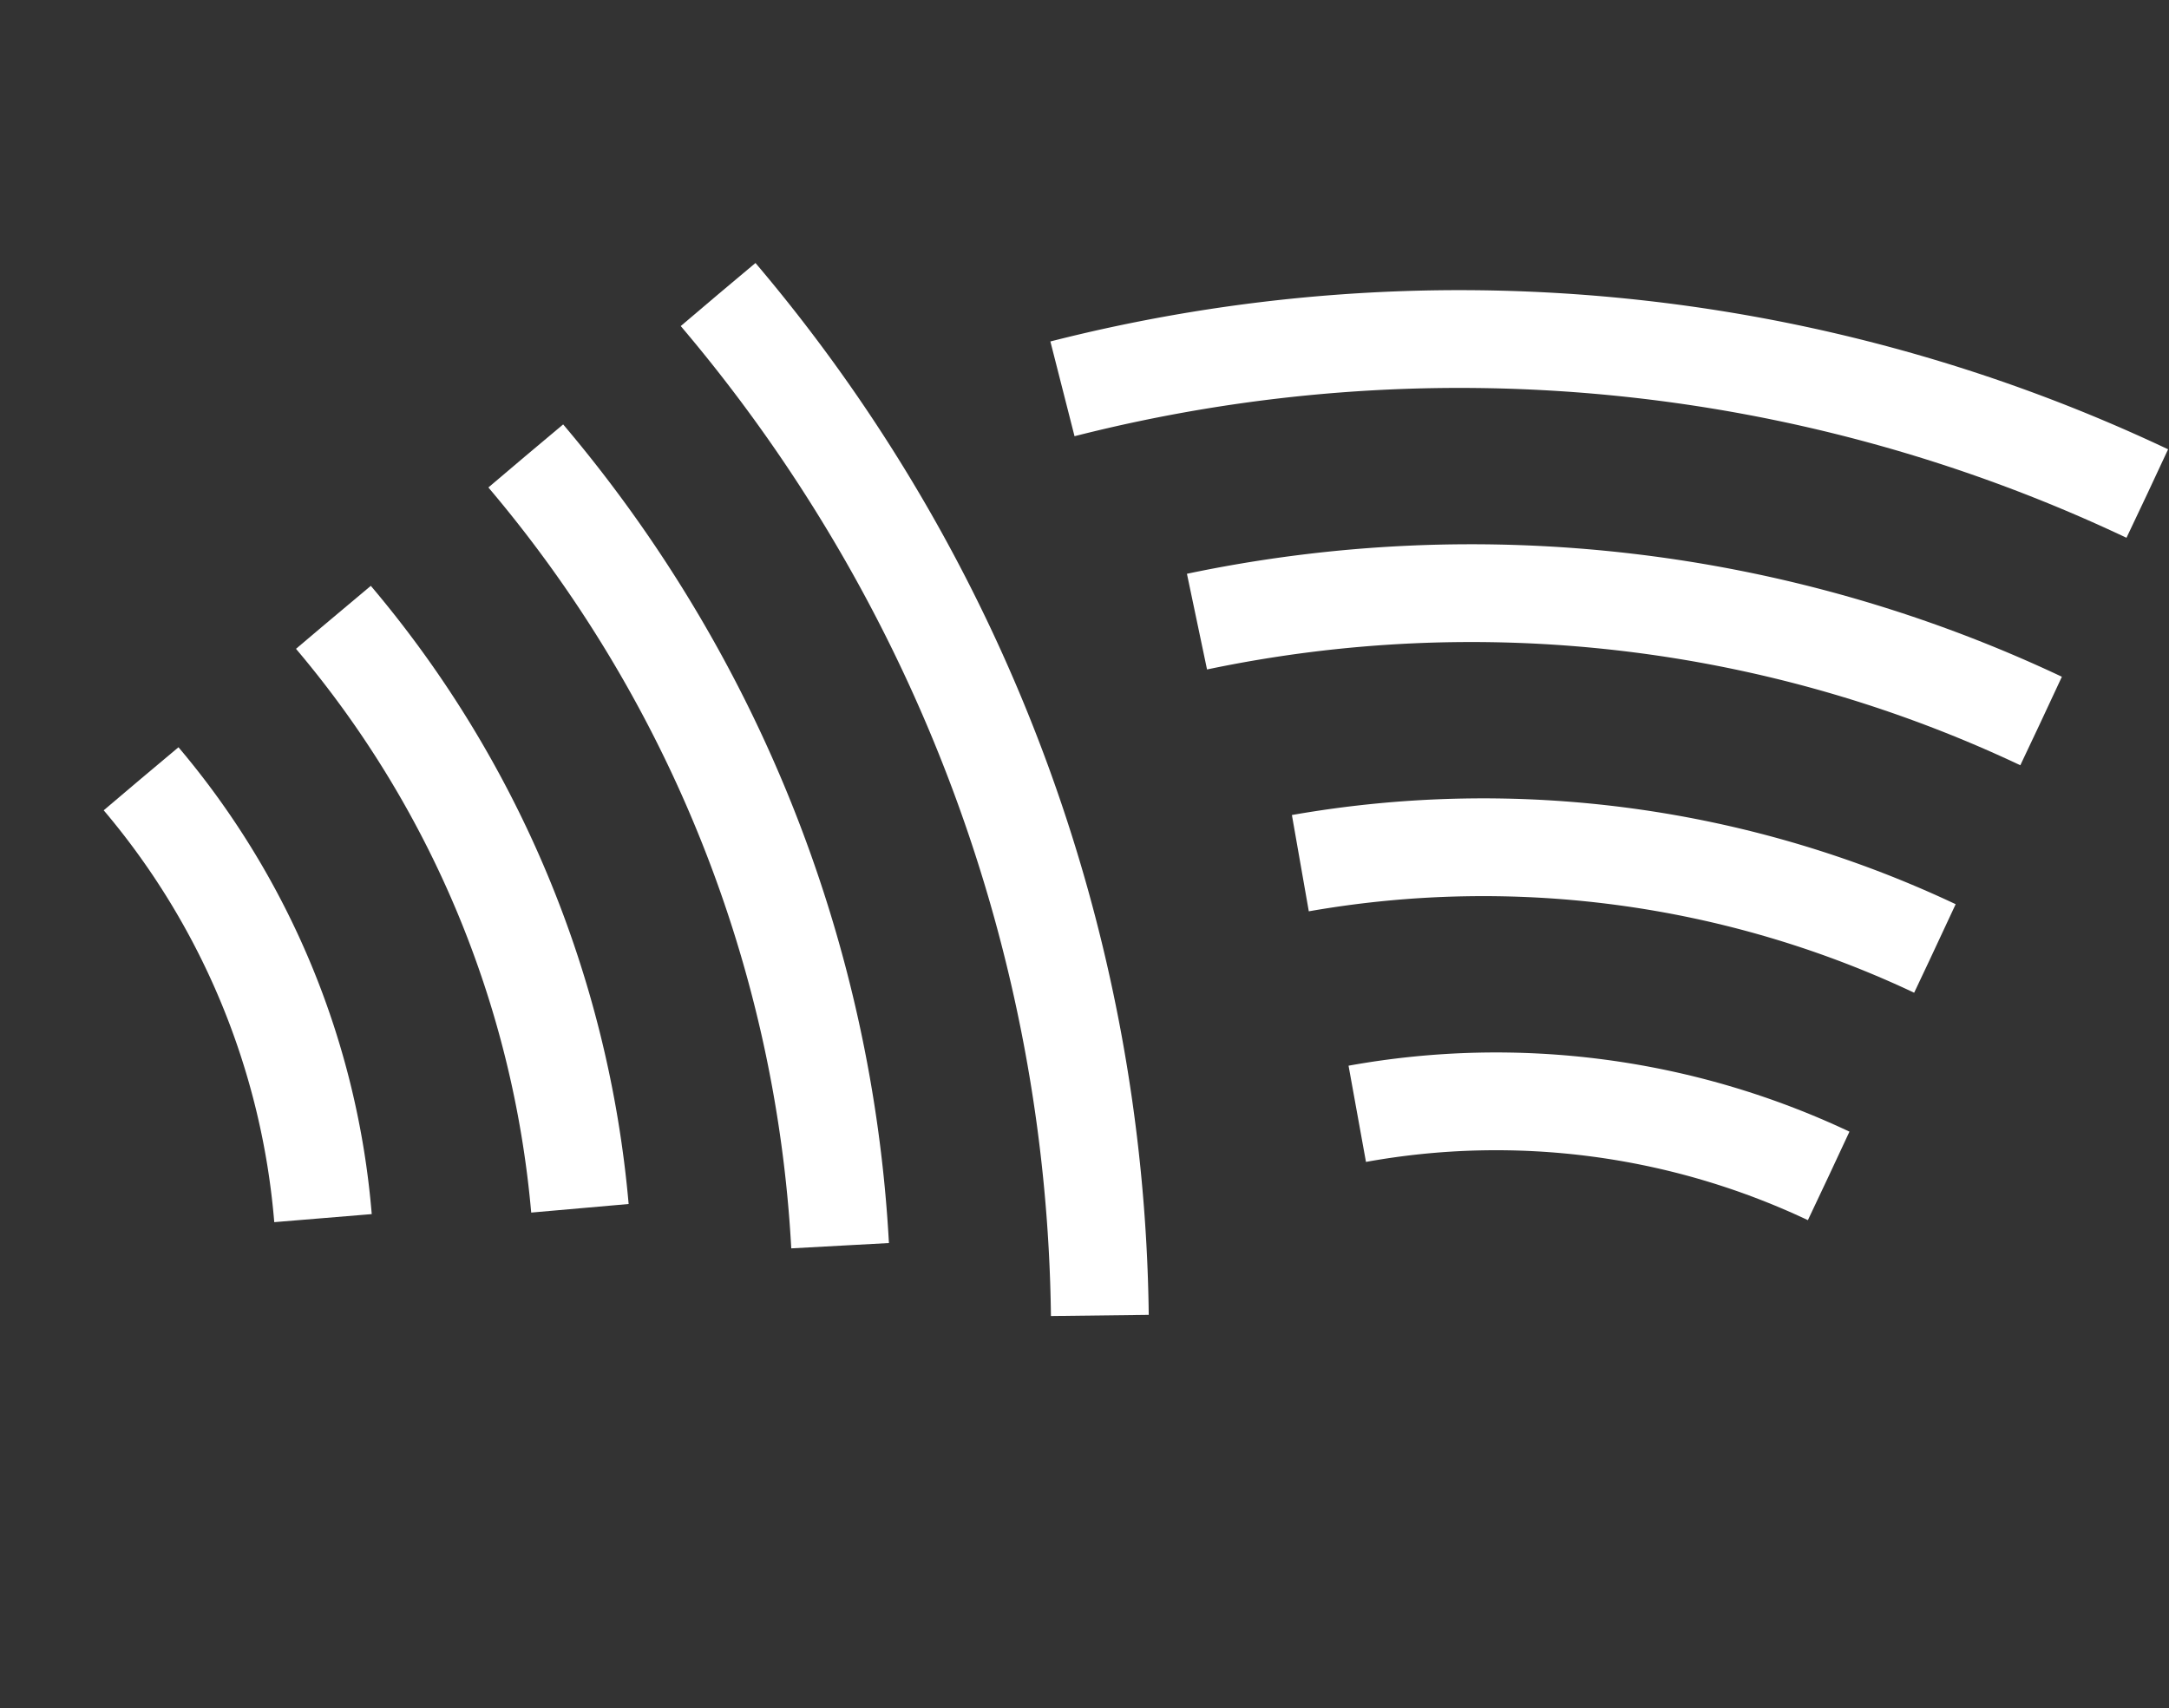
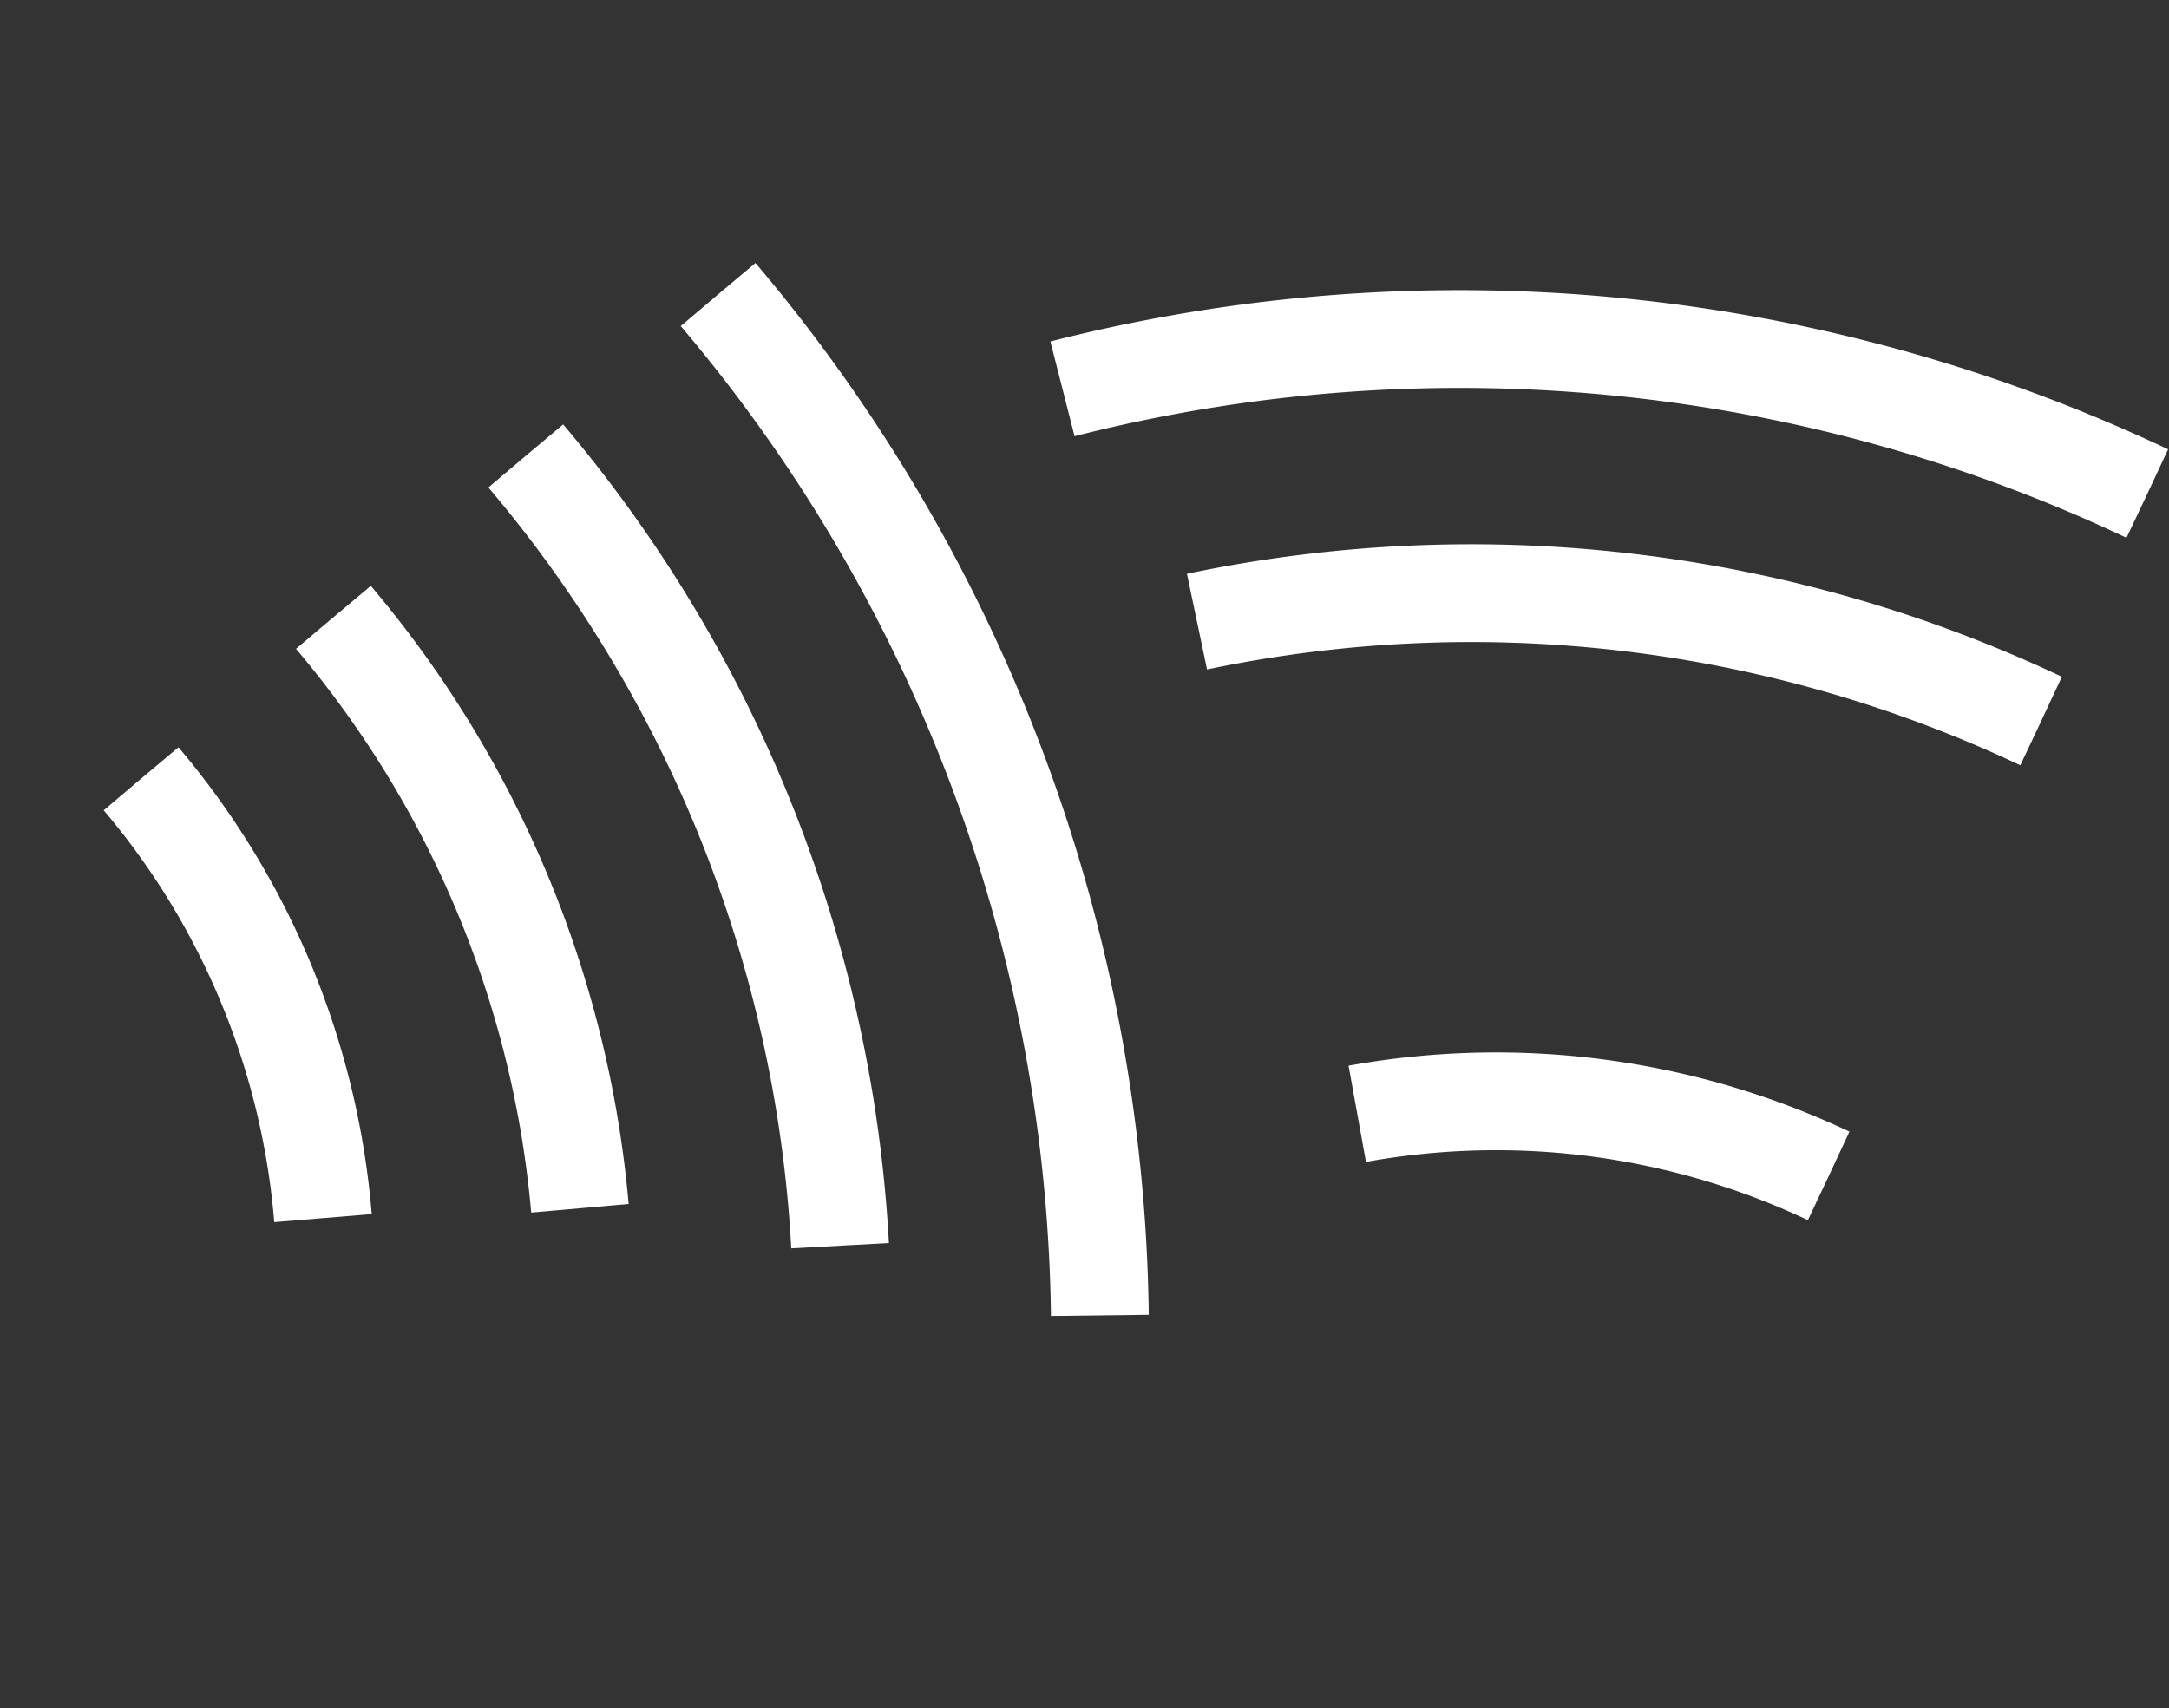
<svg xmlns="http://www.w3.org/2000/svg" height="87.352" viewBox="0 0 110.889 87.352" width="110.889">
  <rect x="0" y="0" width="110.889" height="87.352" fill="#333333" stroke="none" />
  <clipPath id="a">
    <path d="m0 0h54.167v50.488h-54.167z" />
  </clipPath>
  <g fill="none" stroke="#fff" stroke-miterlimit="10" stroke-width="5">
    <g clip-path="url(#a)" transform="matrix(.906 .423 -.423 .906 61.796 0)">
      <path d="m0 18.614a82.208 82.208 0 0 1 52.532-18.614" transform="translate(1.635 2.568)" />
      <path d="m0 13.654a68.214 68.214 0 0 1 41.264-13.654" transform="translate(12.904 15.405)" />
-       <path d="m0 9.774a54.1 54.1 0 0 1 31.251-9.774" transform="translate(22.919 28.242)" />
      <path d="m0 7.32a39.832 39.832 0 0 1 23.189-7.32" transform="translate(30.978 41.079)" />
    </g>
    <g clip-path="url(#a)" transform="matrix(.643 .766 -.766 .643 38.676 13.404)">
      <path d="m52.532 18.614a82.209 82.209 0 0 0 -52.532-18.614" transform="translate(0 2.568)" />
      <path d="m41.264 13.654a68.214 68.214 0 0 0 -41.264-13.654" transform="translate(0 15.405)" />
      <path d="m31.251 9.774a54.105 54.105 0 0 0 -31.251-9.774" transform="translate(-.003 28.242)" />
      <path d="m23.189 7.32a39.832 39.832 0 0 0 -23.189-7.32" transform="translate(0 41.079)" />
    </g>
  </g>
</svg>